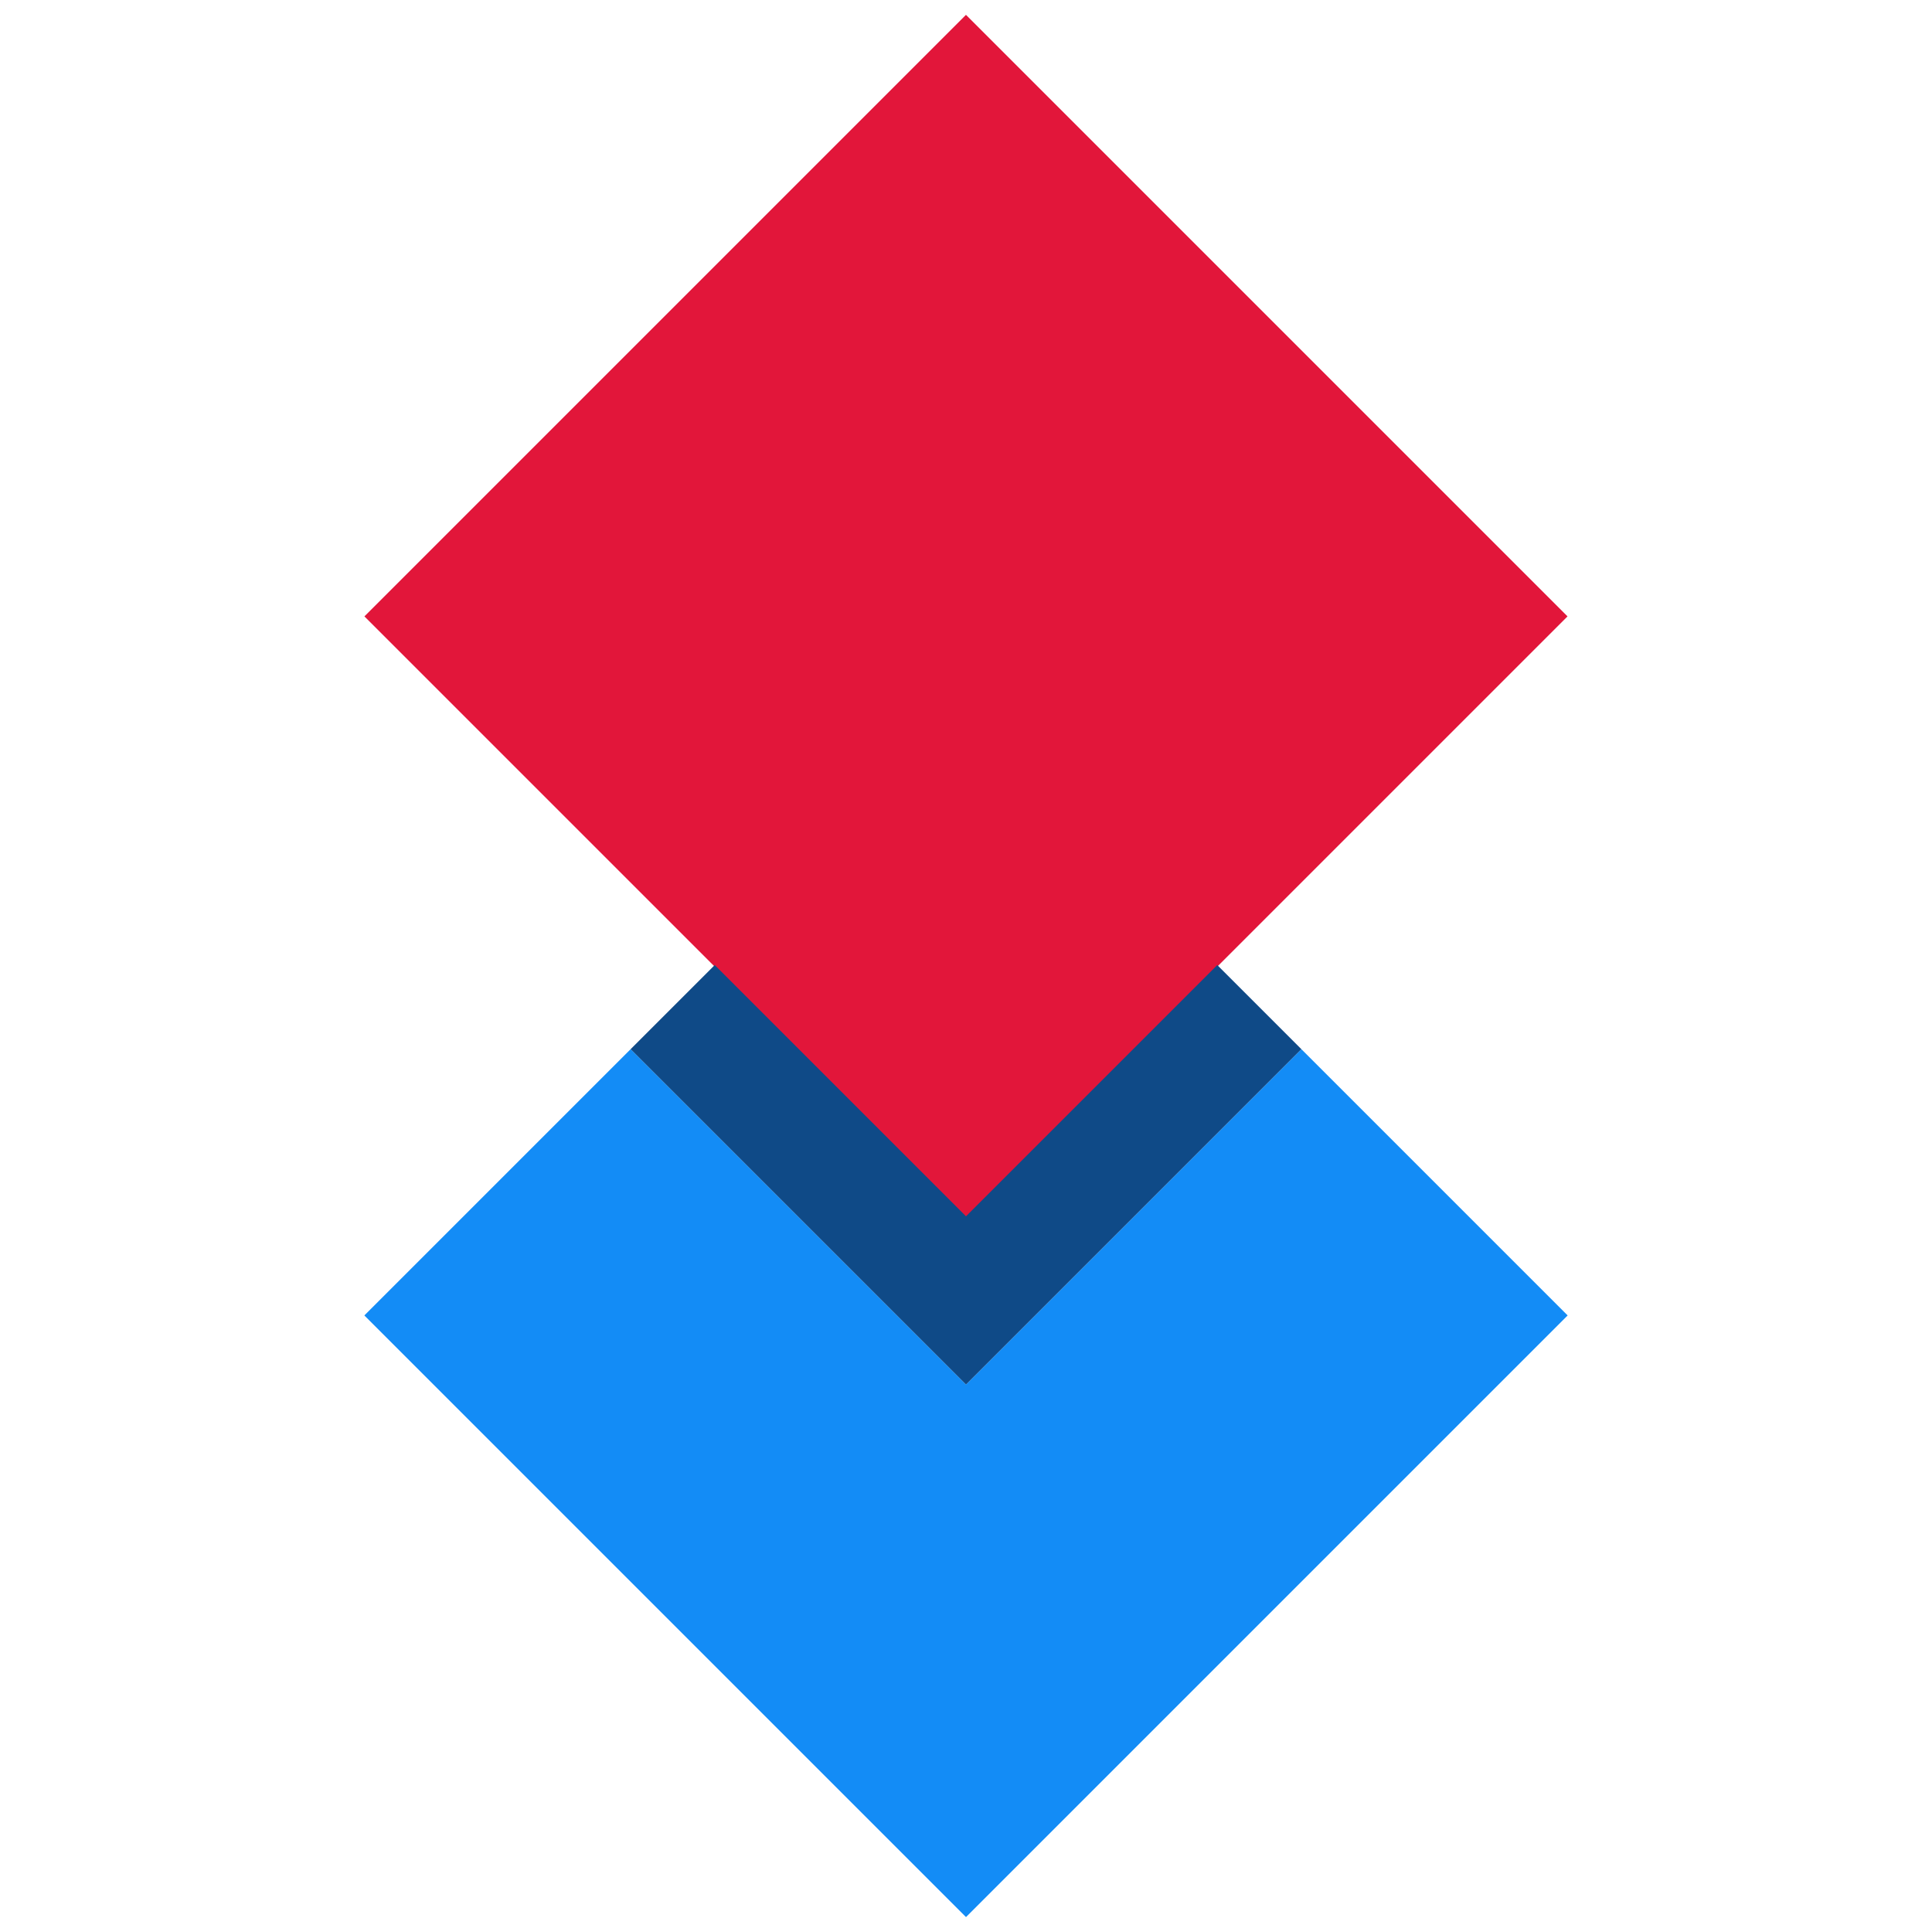
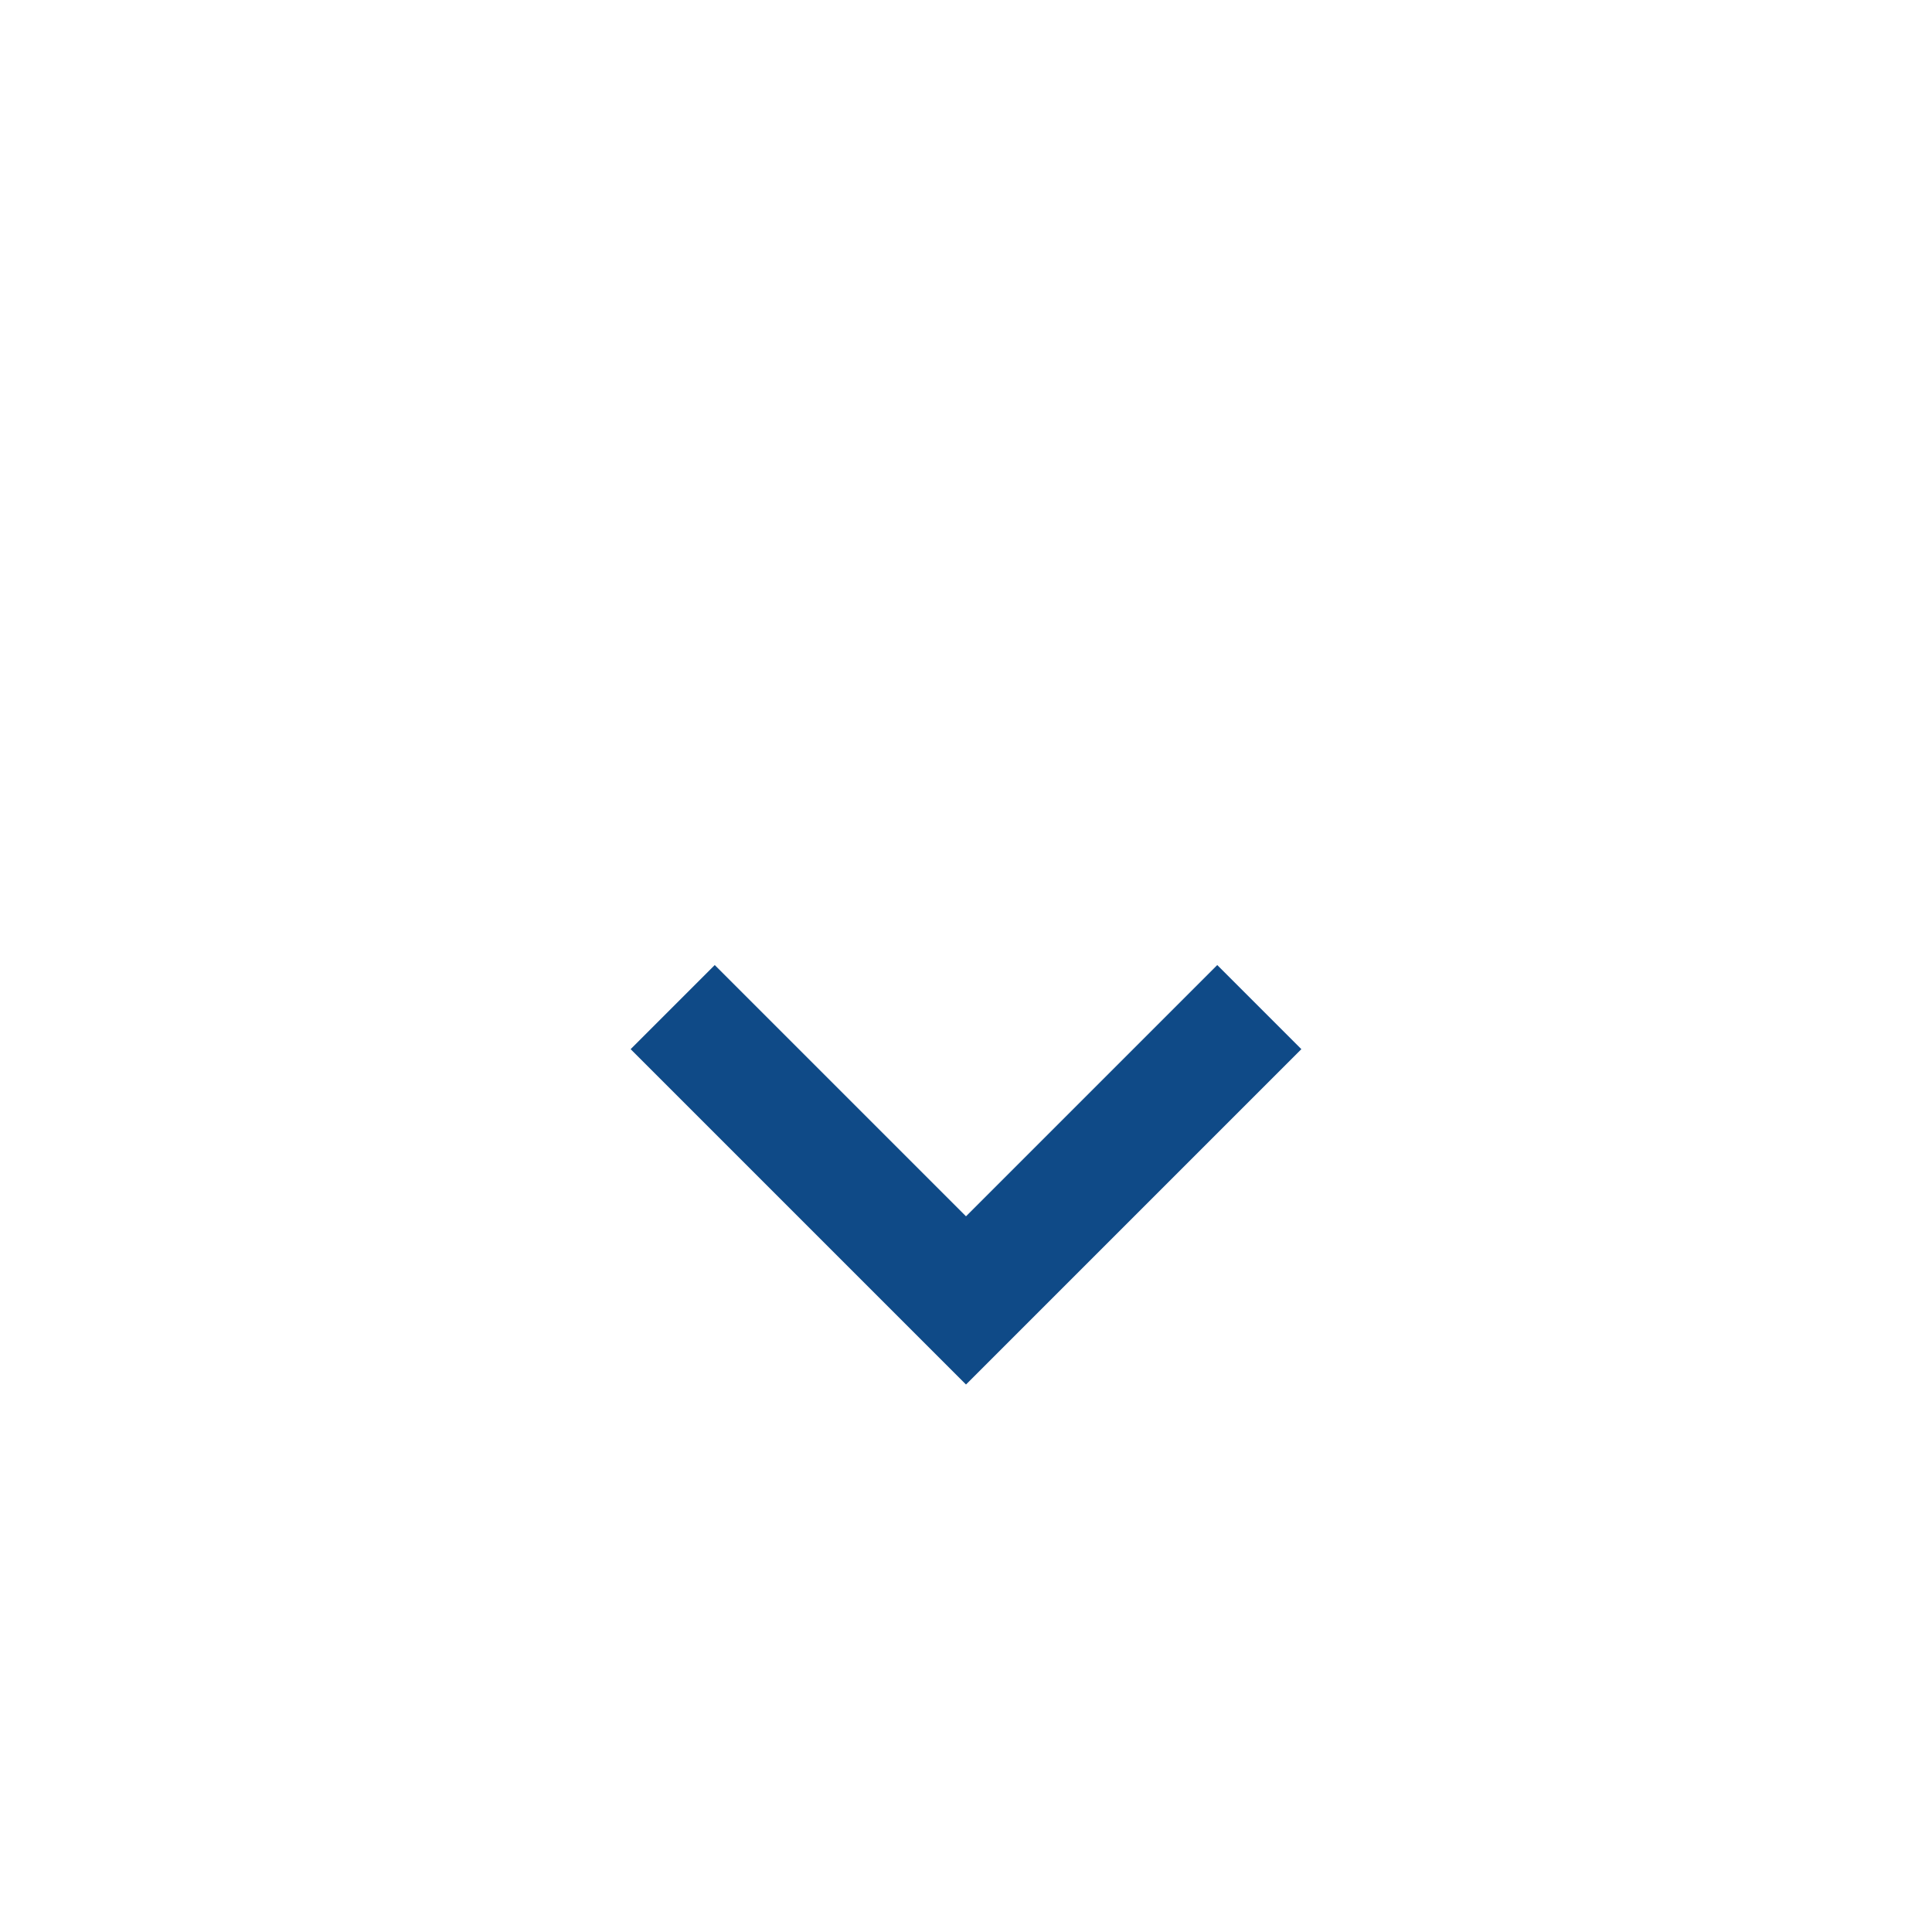
<svg xmlns="http://www.w3.org/2000/svg" version="1.1" id="Layer_2" x="0px" y="0px" viewBox="0 0 500 500" style="enable-background:new 0 0 500 500;" xml:space="preserve">
-   <polygon style="fill:#138CF6;" points="250,358.311 163.209,271.52 94.295,340.434 250,496.139 405.705,340.434 336.791,271.52 " />
-   <rect x="139.9" y="49.466" transform="matrix(0.707 0.707 -0.707 0.707 186.054 -130.041)" style="fill:#E2163A;" width="220.2" height="220.2" />
  <polygon style="fill:#0F4A87;" points="250,314.778 184.976,249.754 163.209,271.52 250,358.311 336.791,271.52 315.024,249.754 " />
</svg>